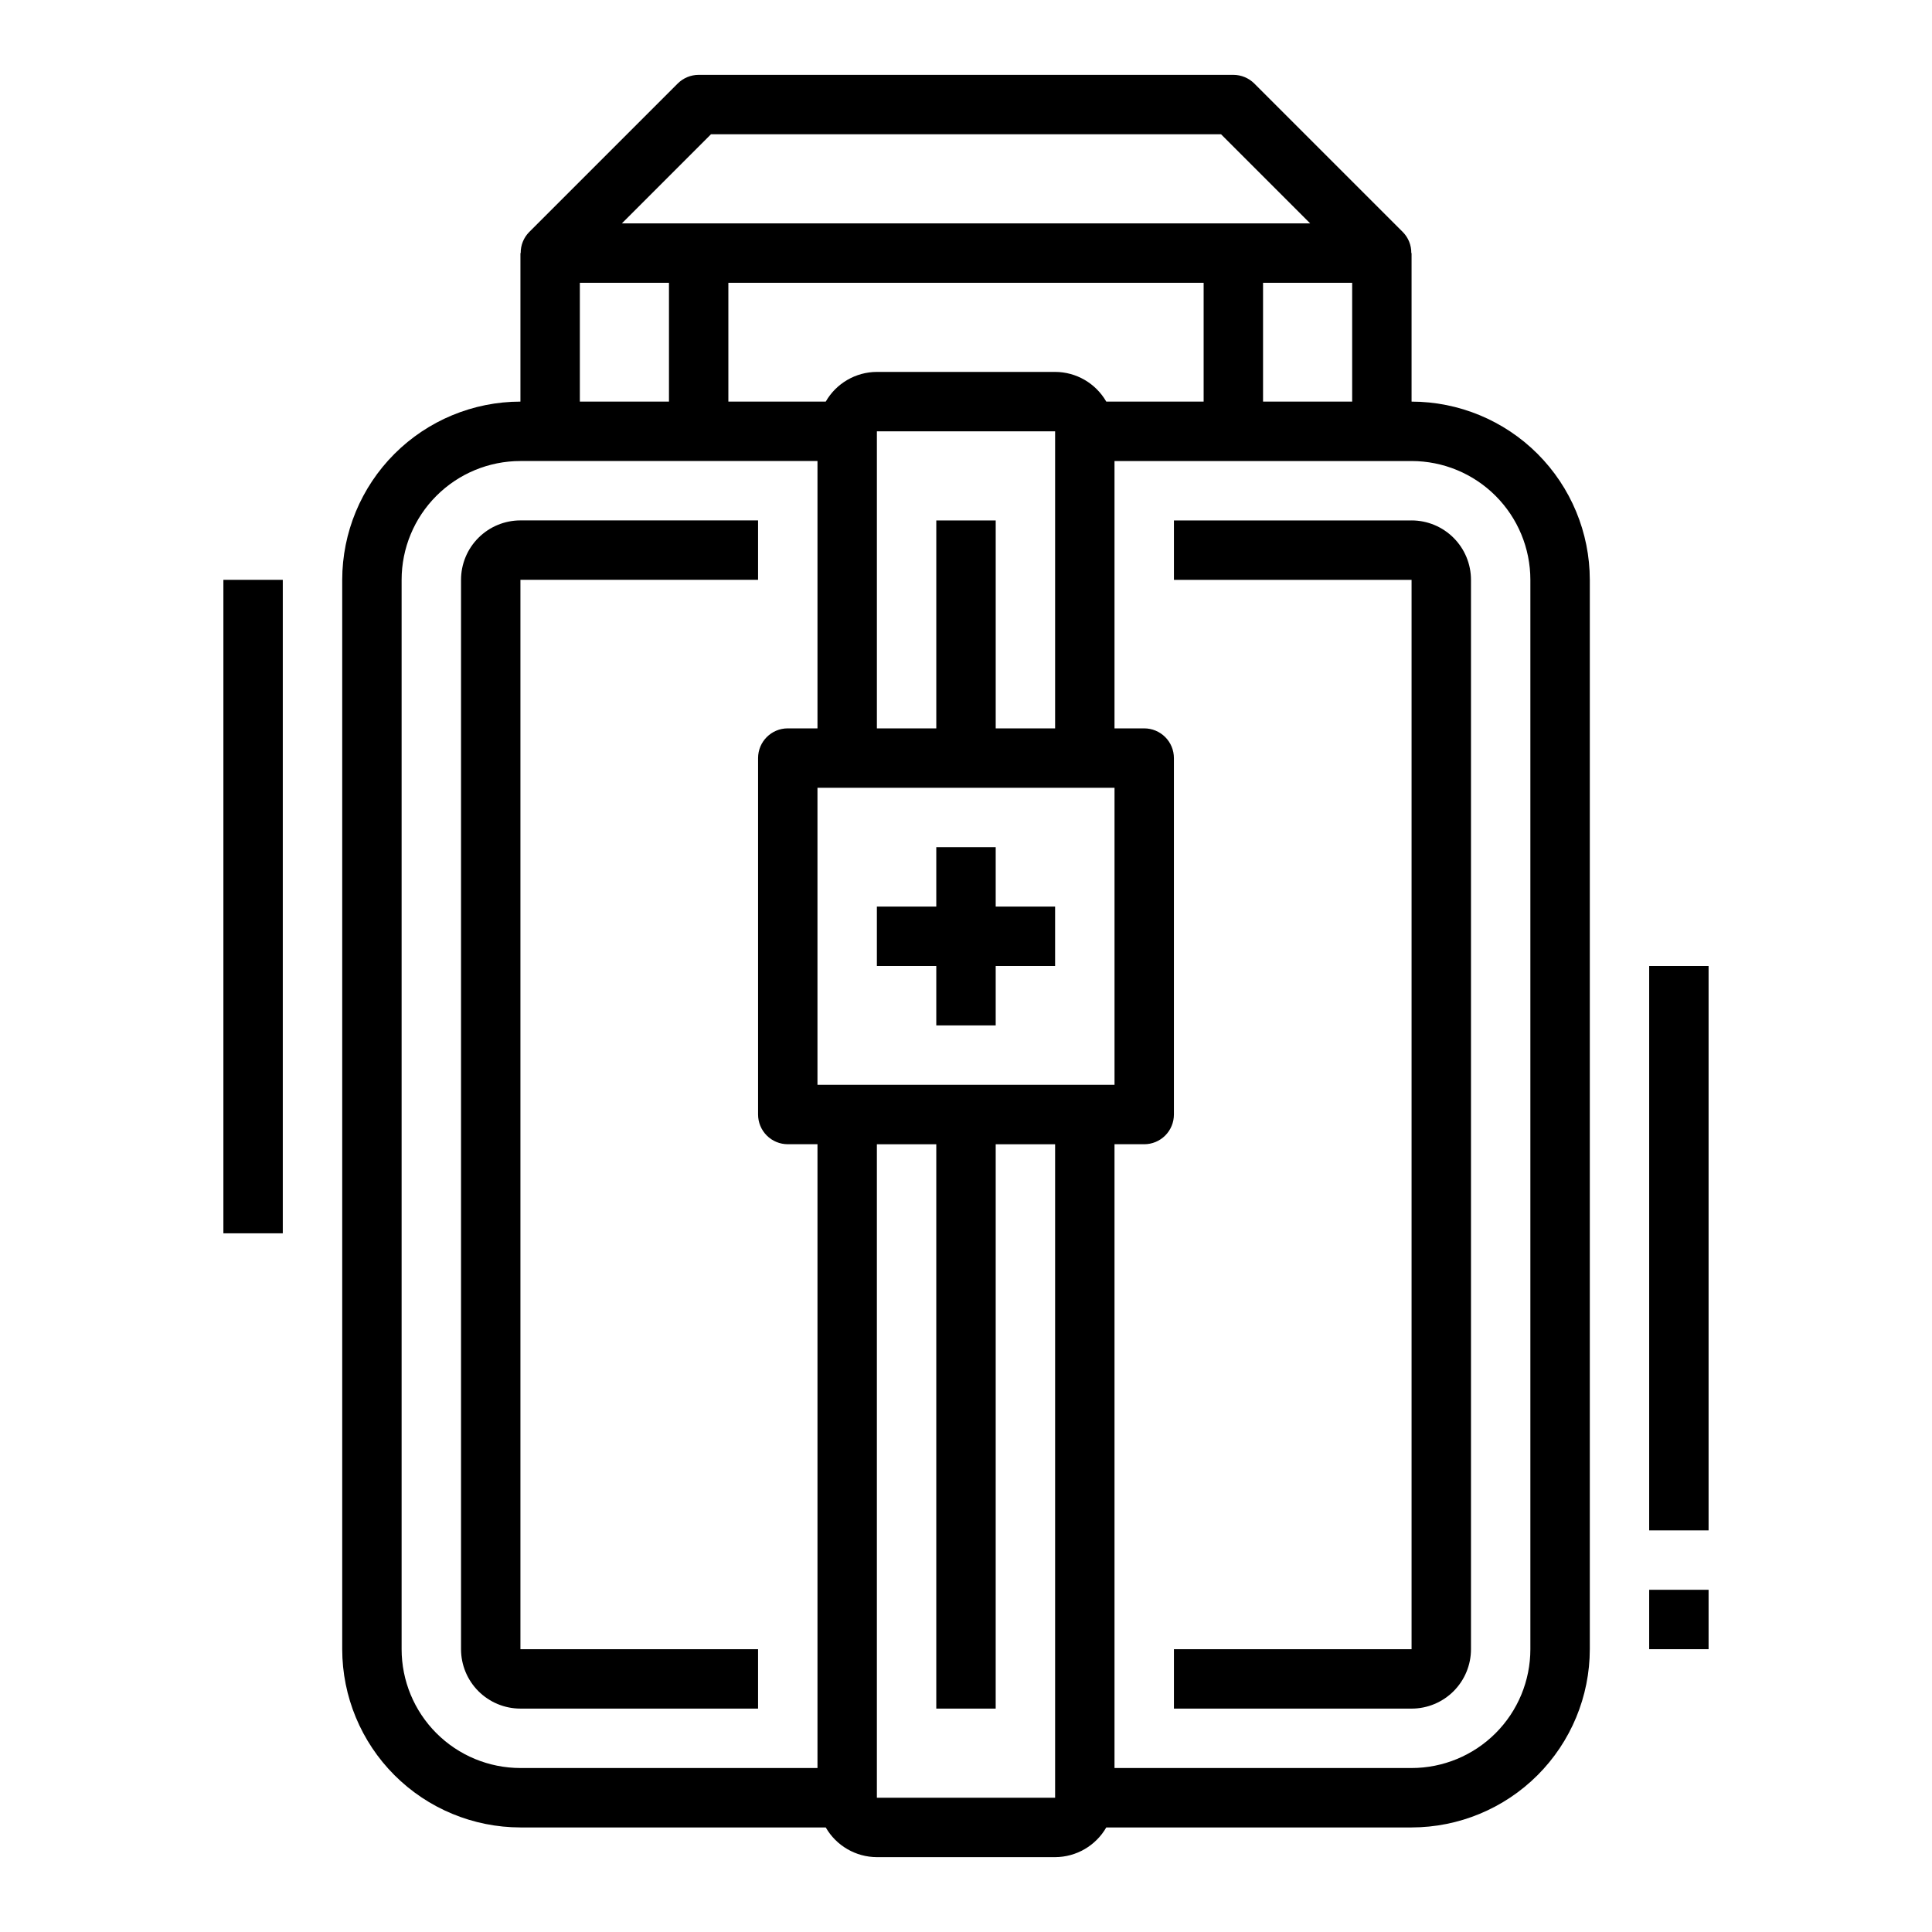
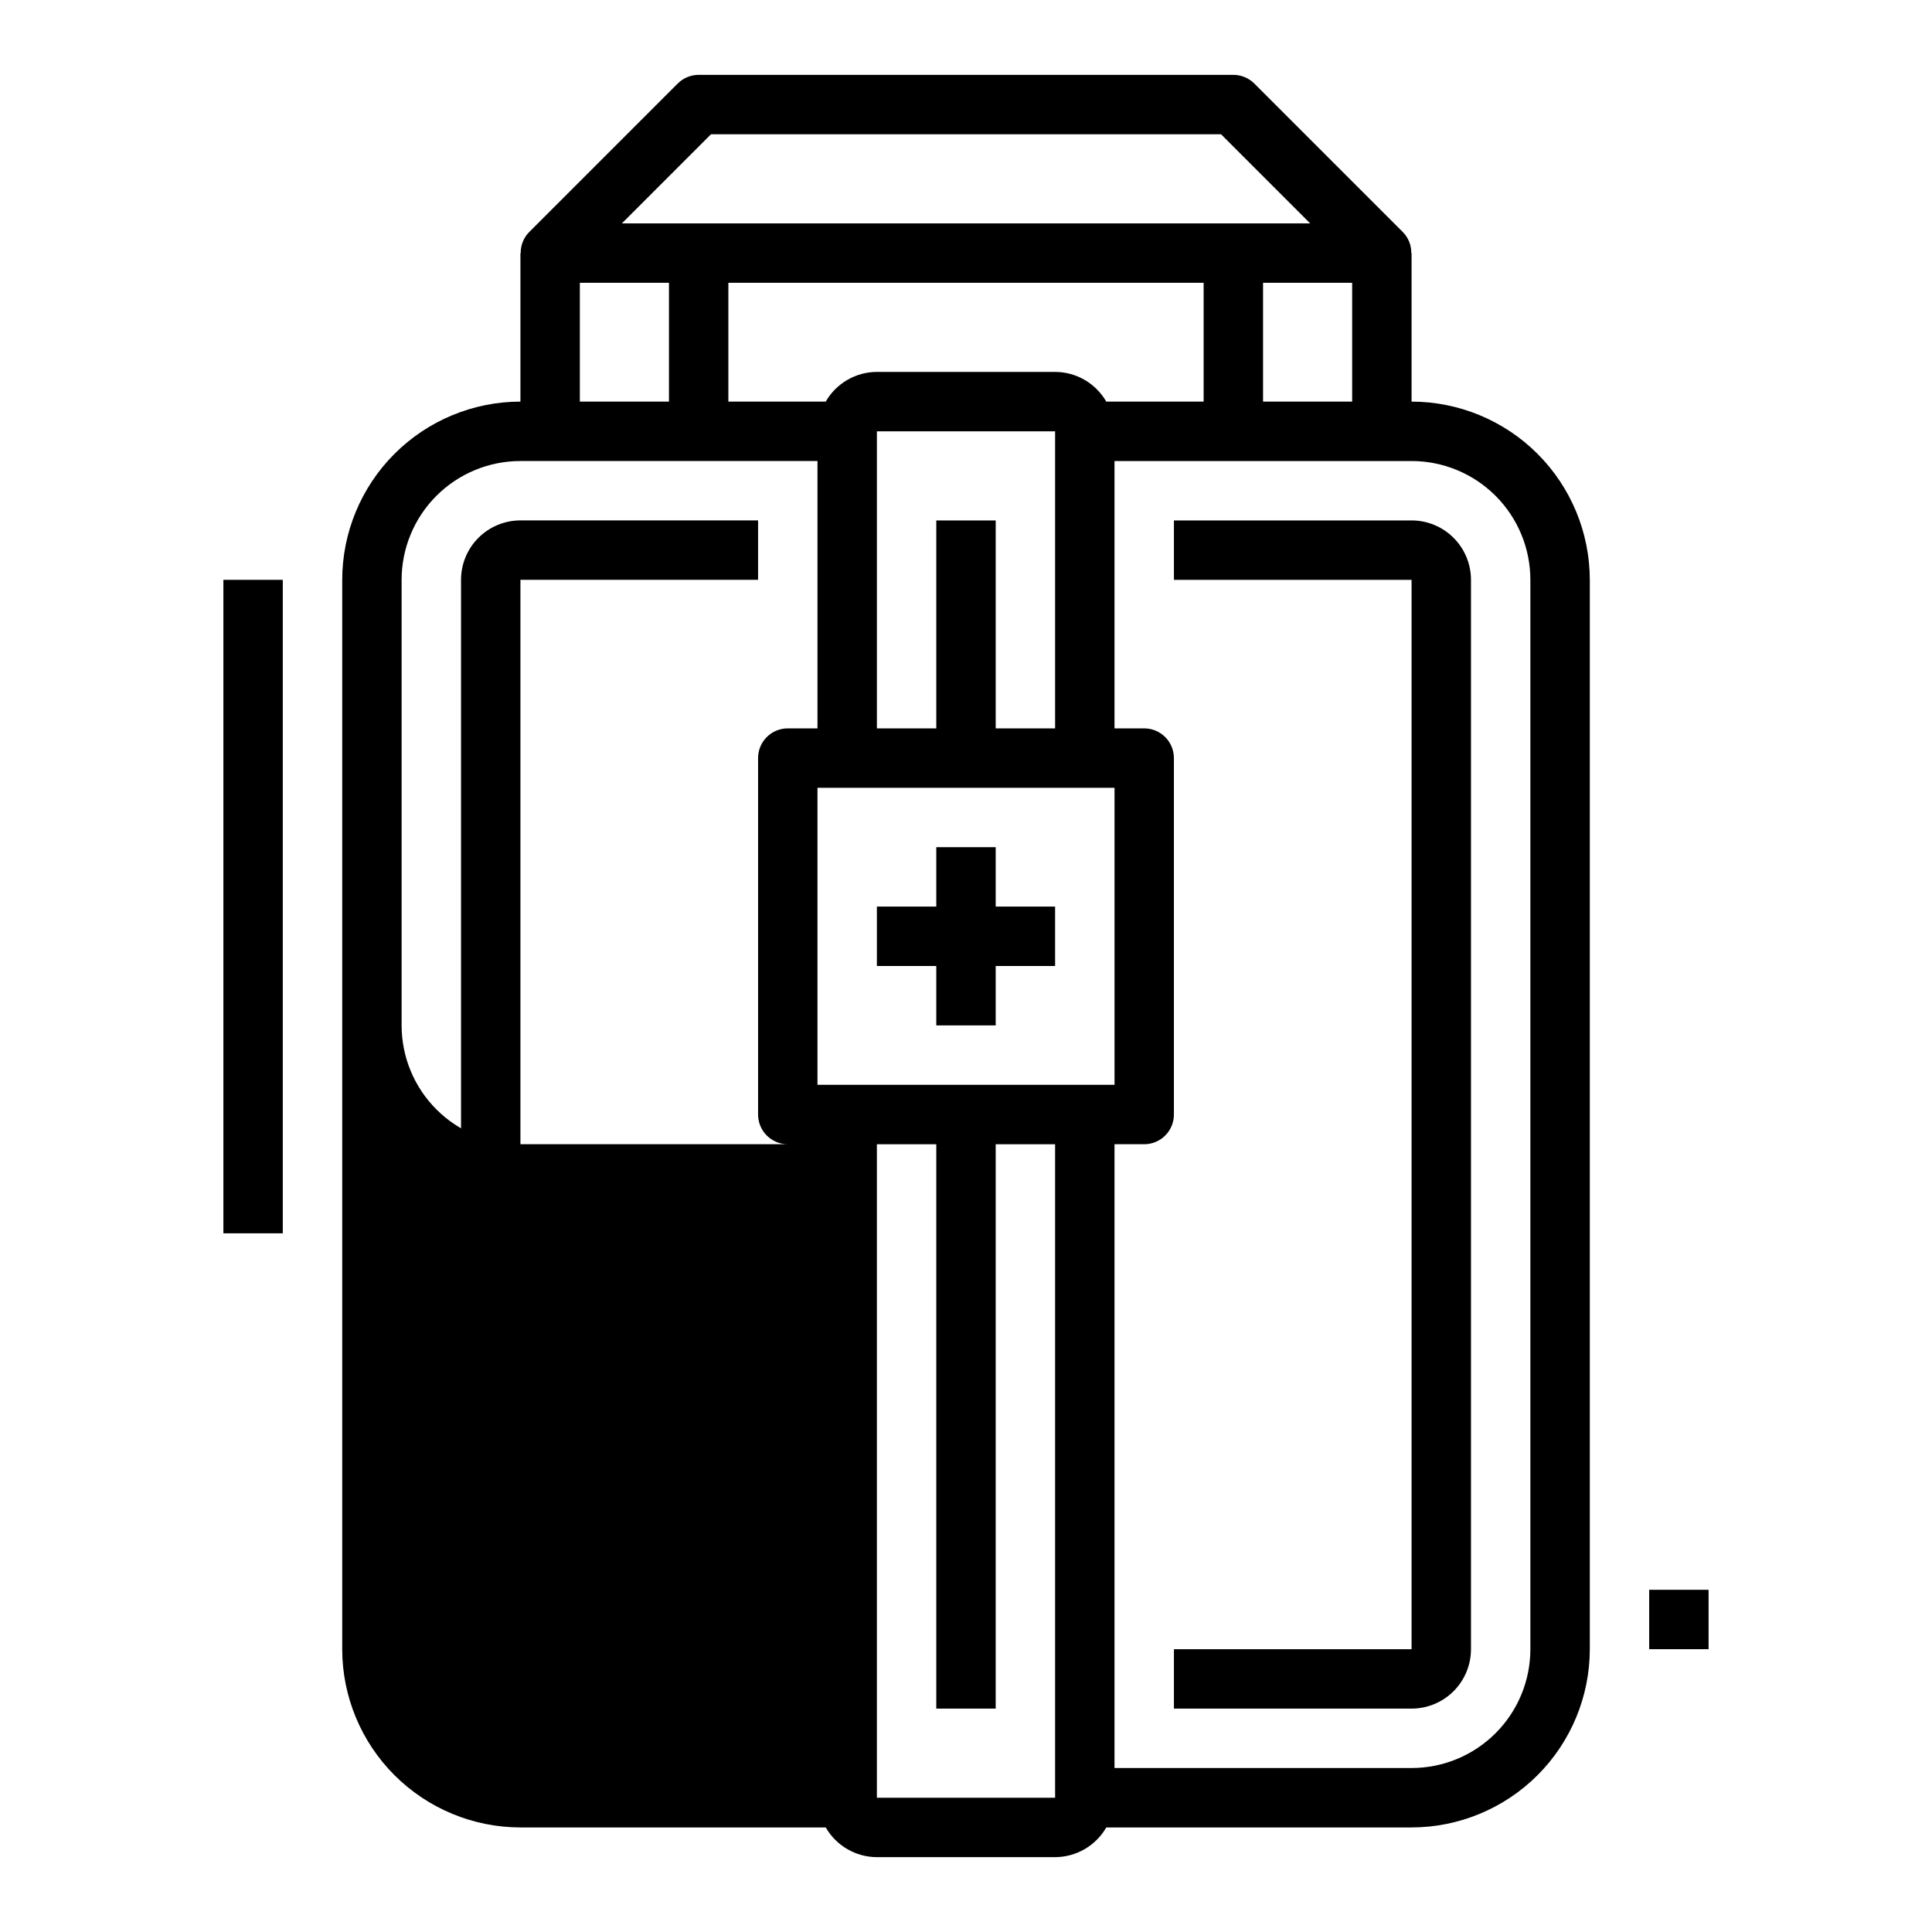
<svg xmlns="http://www.w3.org/2000/svg" fill="#000000" width="800px" height="800px" version="1.1" viewBox="144 144 512 512">
  <g>
-     <path d="m518.08 250.43v-39.359h-0.07c0.027-2.078-0.777-4.082-2.234-5.566l-39.359-39.359c-1.477-1.477-3.481-2.305-5.566-2.309h-141.7c-2.086 0.004-4.086 0.832-5.562 2.309l-39.359 39.359c-1.461 1.484-2.266 3.488-2.238 5.566h-0.07v39.359c-12.523 0.012-24.527 4.992-33.383 13.848-8.855 8.855-13.836 20.863-13.848 33.387v283.39c0.012 12.523 4.992 24.531 13.848 33.383 8.855 8.855 20.859 13.836 33.383 13.852h80.91c2.789 4.852 7.953 7.852 13.555 7.871h47.23c5.602-0.02 10.766-3.019 13.559-7.871h80.906c12.523-0.016 24.531-4.996 33.387-13.852 8.852-8.852 13.832-20.859 13.848-33.383v-283.39c-0.016-12.523-4.996-24.531-13.848-33.387-8.855-8.855-20.863-13.836-33.387-13.848zm-39.359 0v-31.488h23.617v31.488zm-41.547 0c-2.793-4.856-7.957-7.856-13.559-7.871h-47.23c-5.602 0.016-10.766 3.016-13.555 7.871h-25.805v-31.488h125.95v31.488zm-5.684 181.06h-70.852v-78.723h78.723v78.723zm-23.617-94.465v-55.105h-15.746v55.105h-15.742v-78.723h47.23v78.723zm-75.461-157.44h135.18l23.617 23.617h-182.41zm-34.746 39.359h23.617v31.488h-23.617zm-47.234 362.11v-283.39c0-8.352 3.316-16.363 9.223-22.266 5.906-5.906 13.914-9.223 22.266-9.223h78.719v70.848h-7.871c-4.348 0-7.871 3.523-7.871 7.871v94.465c0 2.086 0.828 4.09 2.305 5.566 1.477 1.477 3.481 2.305 5.566 2.305h7.871v165.31h-78.719c-8.352 0-16.359-3.316-22.266-9.223s-9.223-13.914-9.223-22.266zm125.95 39.359v-173.18h15.742v149.57h15.742l0.004-149.57h15.742v173.18zm173.18-39.359c0 8.352-3.316 16.359-9.223 22.266s-13.914 9.223-22.266 9.223h-78.719v-165.31h7.871c2.09 0 4.09-0.828 5.566-2.305 1.477-1.477 2.305-3.481 2.305-5.566v-94.465c0-2.09-0.828-4.09-2.305-5.566s-3.477-2.305-5.566-2.305h-7.871v-70.848h78.719c8.352 0 16.359 3.316 22.266 9.223 5.906 5.902 9.223 13.914 9.223 22.266z" />
+     <path d="m518.08 250.43v-39.359h-0.07c0.027-2.078-0.777-4.082-2.234-5.566l-39.359-39.359c-1.477-1.477-3.481-2.305-5.566-2.309h-141.7c-2.086 0.004-4.086 0.832-5.562 2.309l-39.359 39.359c-1.461 1.484-2.266 3.488-2.238 5.566h-0.07v39.359c-12.523 0.012-24.527 4.992-33.383 13.848-8.855 8.855-13.836 20.863-13.848 33.387v283.39c0.012 12.523 4.992 24.531 13.848 33.383 8.855 8.855 20.859 13.836 33.383 13.852h80.91c2.789 4.852 7.953 7.852 13.555 7.871h47.23c5.602-0.02 10.766-3.019 13.559-7.871h80.906c12.523-0.016 24.531-4.996 33.387-13.852 8.852-8.852 13.832-20.859 13.848-33.383v-283.39c-0.016-12.523-4.996-24.531-13.848-33.387-8.855-8.855-20.863-13.836-33.387-13.848zm-39.359 0v-31.488h23.617v31.488zm-41.547 0c-2.793-4.856-7.957-7.856-13.559-7.871h-47.23c-5.602 0.016-10.766 3.016-13.555 7.871h-25.805v-31.488h125.95v31.488zm-5.684 181.06h-70.852v-78.723h78.723v78.723zm-23.617-94.465v-55.105h-15.746v55.105h-15.742v-78.723h47.23v78.723zm-75.461-157.44h135.18l23.617 23.617h-182.41zm-34.746 39.359h23.617v31.488h-23.617zm-47.234 362.11v-283.39c0-8.352 3.316-16.363 9.223-22.266 5.906-5.906 13.914-9.223 22.266-9.223h78.719v70.848h-7.871c-4.348 0-7.871 3.523-7.871 7.871v94.465c0 2.086 0.828 4.09 2.305 5.566 1.477 1.477 3.481 2.305 5.566 2.305h7.871h-78.719c-8.352 0-16.359-3.316-22.266-9.223s-9.223-13.914-9.223-22.266zm125.95 39.359v-173.18h15.742v149.57h15.742l0.004-149.57h15.742v173.18zm173.18-39.359c0 8.352-3.316 16.359-9.223 22.266s-13.914 9.223-22.266 9.223h-78.719v-165.31h7.871c2.09 0 4.09-0.828 5.566-2.305 1.477-1.477 2.305-3.481 2.305-5.566v-94.465c0-2.09-0.828-4.09-2.305-5.566s-3.477-2.305-5.566-2.305h-7.871v-70.848h78.719c8.352 0 16.359 3.316 22.266 9.223 5.906 5.902 9.223 13.914 9.223 22.266z" />
    <path d="m407.87 368.51h-15.746v15.742h-15.742v15.746h15.742v15.742h15.746v-15.742h15.742v-15.746h-15.742z" />
    <path d="m281.92 297.66h62.977v-15.746h-62.977c-4.176 0-8.18 1.66-11.133 4.613-2.953 2.949-4.609 6.957-4.609 11.133v283.39c0 4.176 1.656 8.18 4.609 11.133s6.957 4.613 11.133 4.613h62.977v-15.746h-62.977z" />
    <path d="m518.08 281.92h-62.977v15.742h62.977v283.39h-62.977v15.742h62.977v0.004c4.176 0 8.18-1.66 11.133-4.613 2.953-2.953 4.613-6.957 4.613-11.133v-283.39c0-4.176-1.66-8.184-4.613-11.133-2.953-2.953-6.957-4.613-11.133-4.613z" />
    <path d="m203.2 297.66h15.742v173.18h-15.742z" />
    <path d="m581.05 565.31h15.742v15.742h-15.742z" />
-     <path d="m581.05 400h15.742v149.57h-15.742z" />
  </g>
</svg>